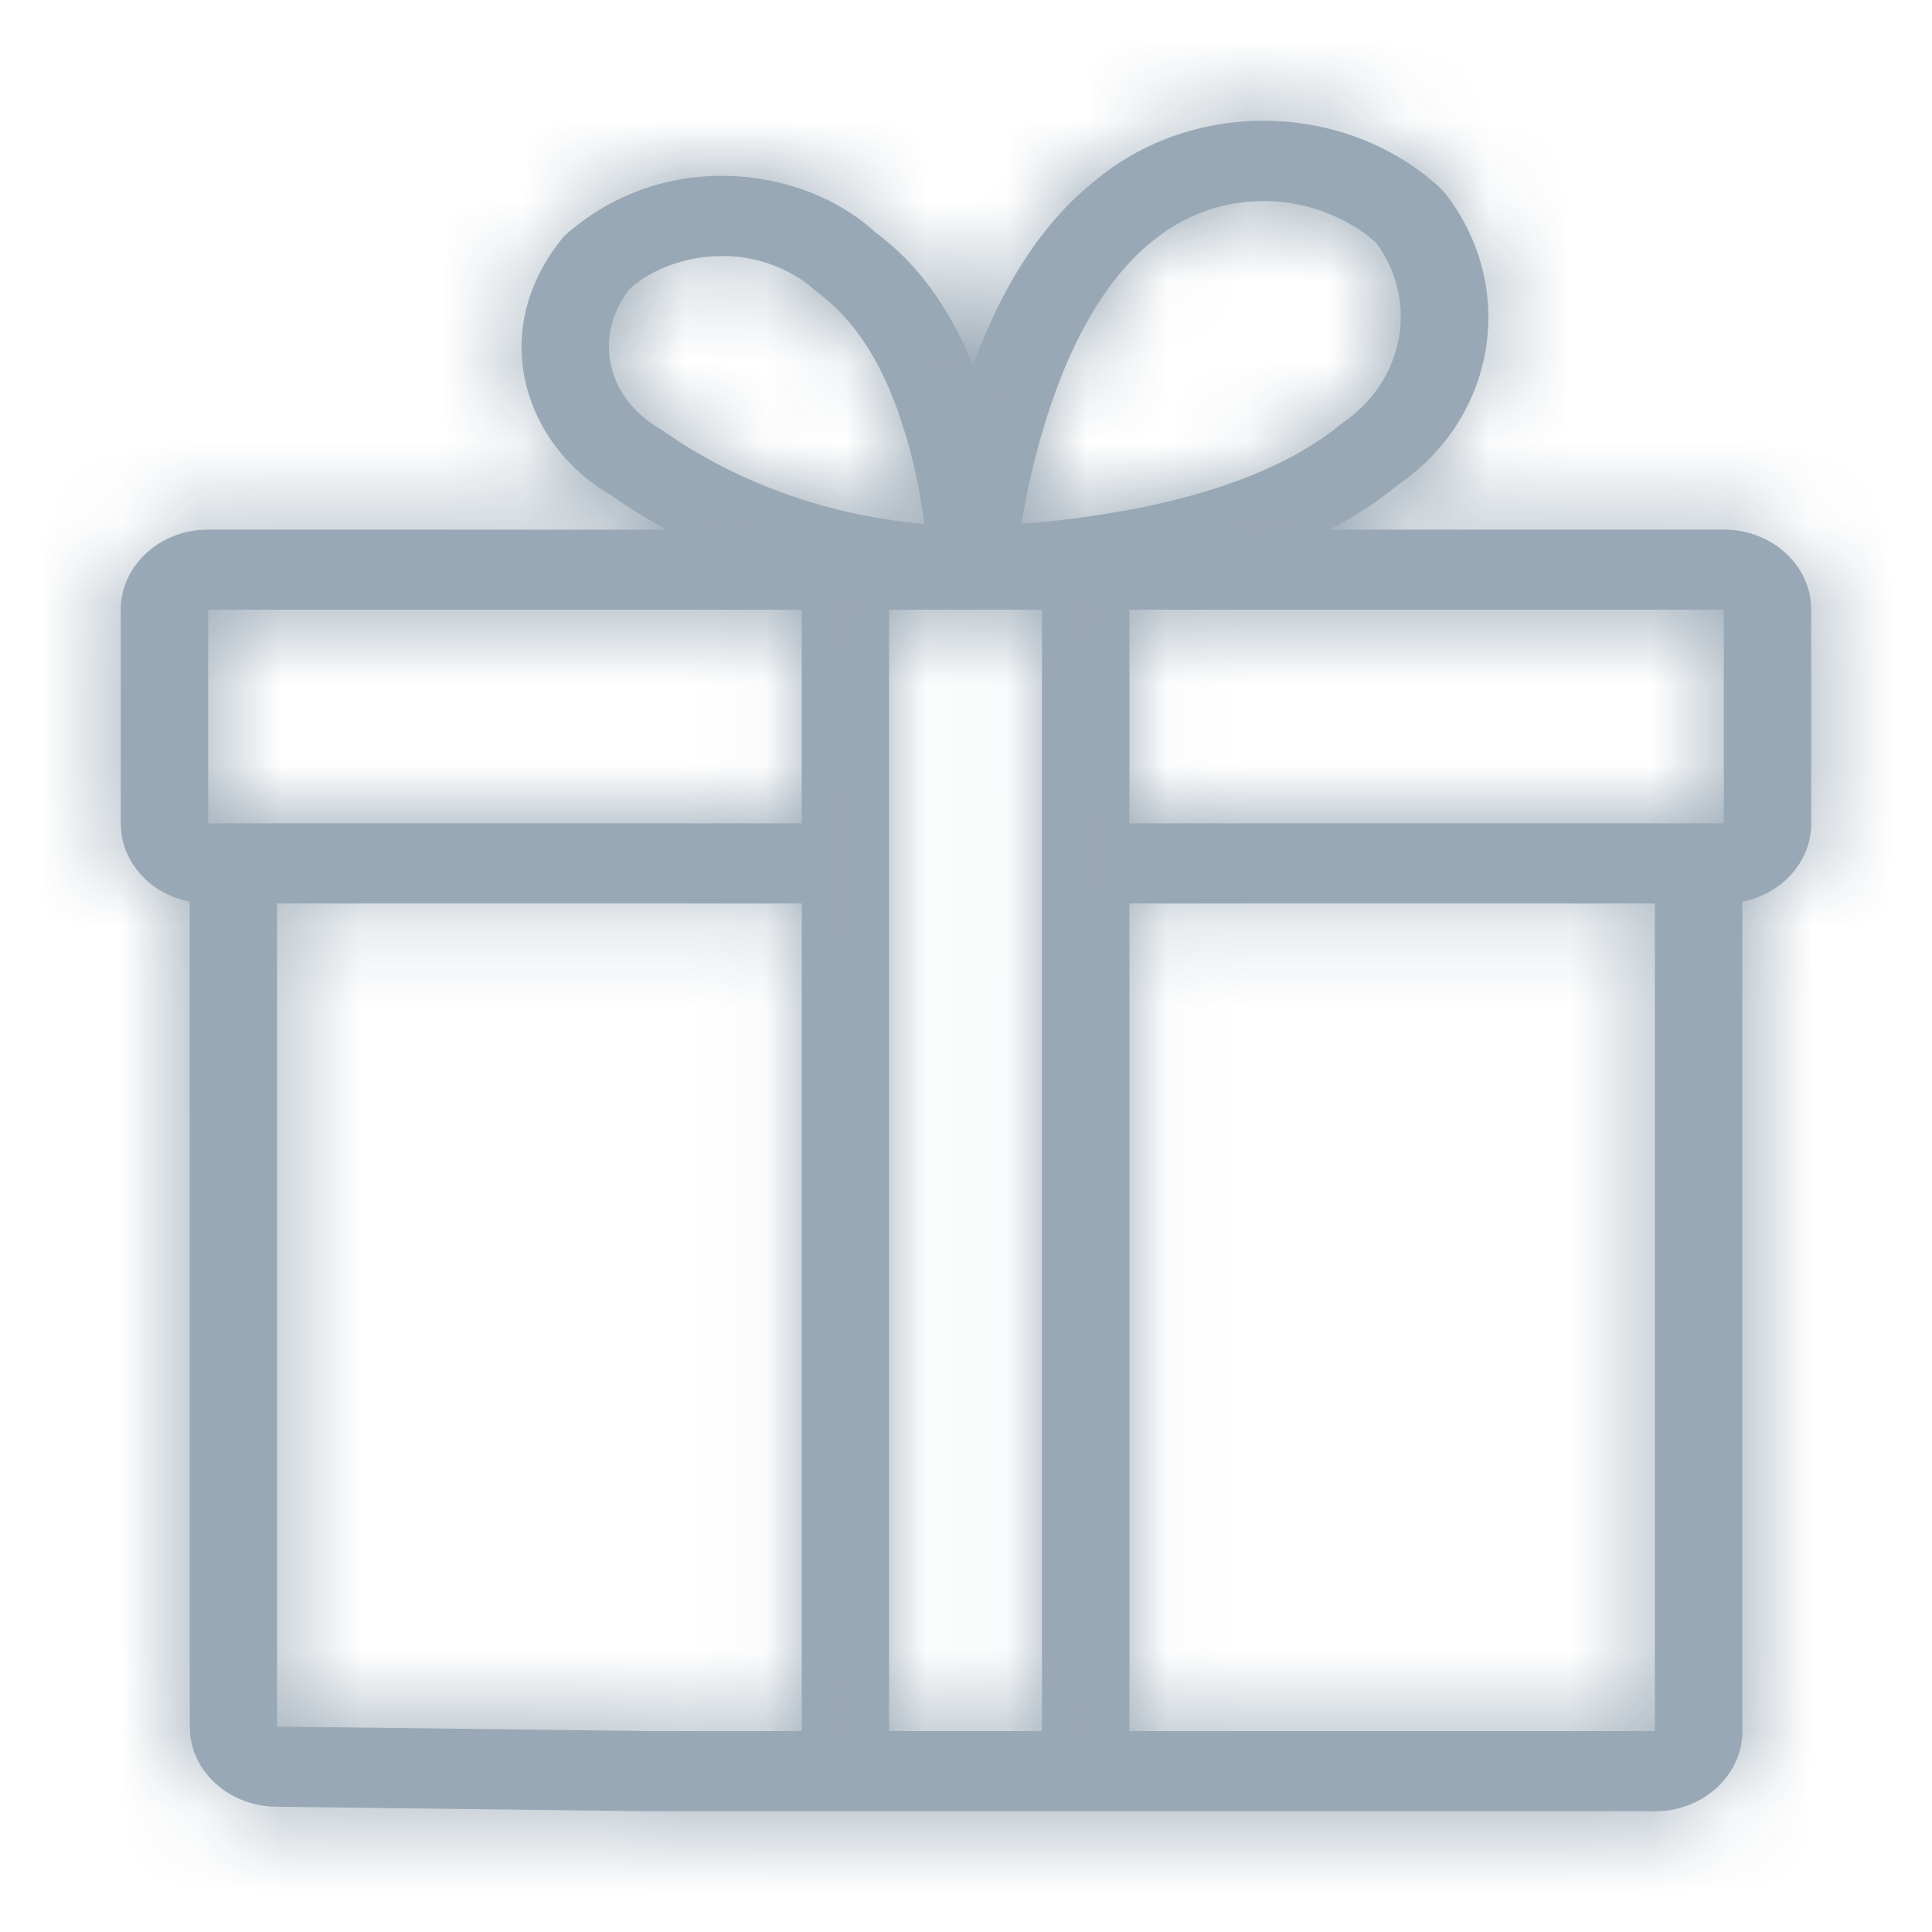
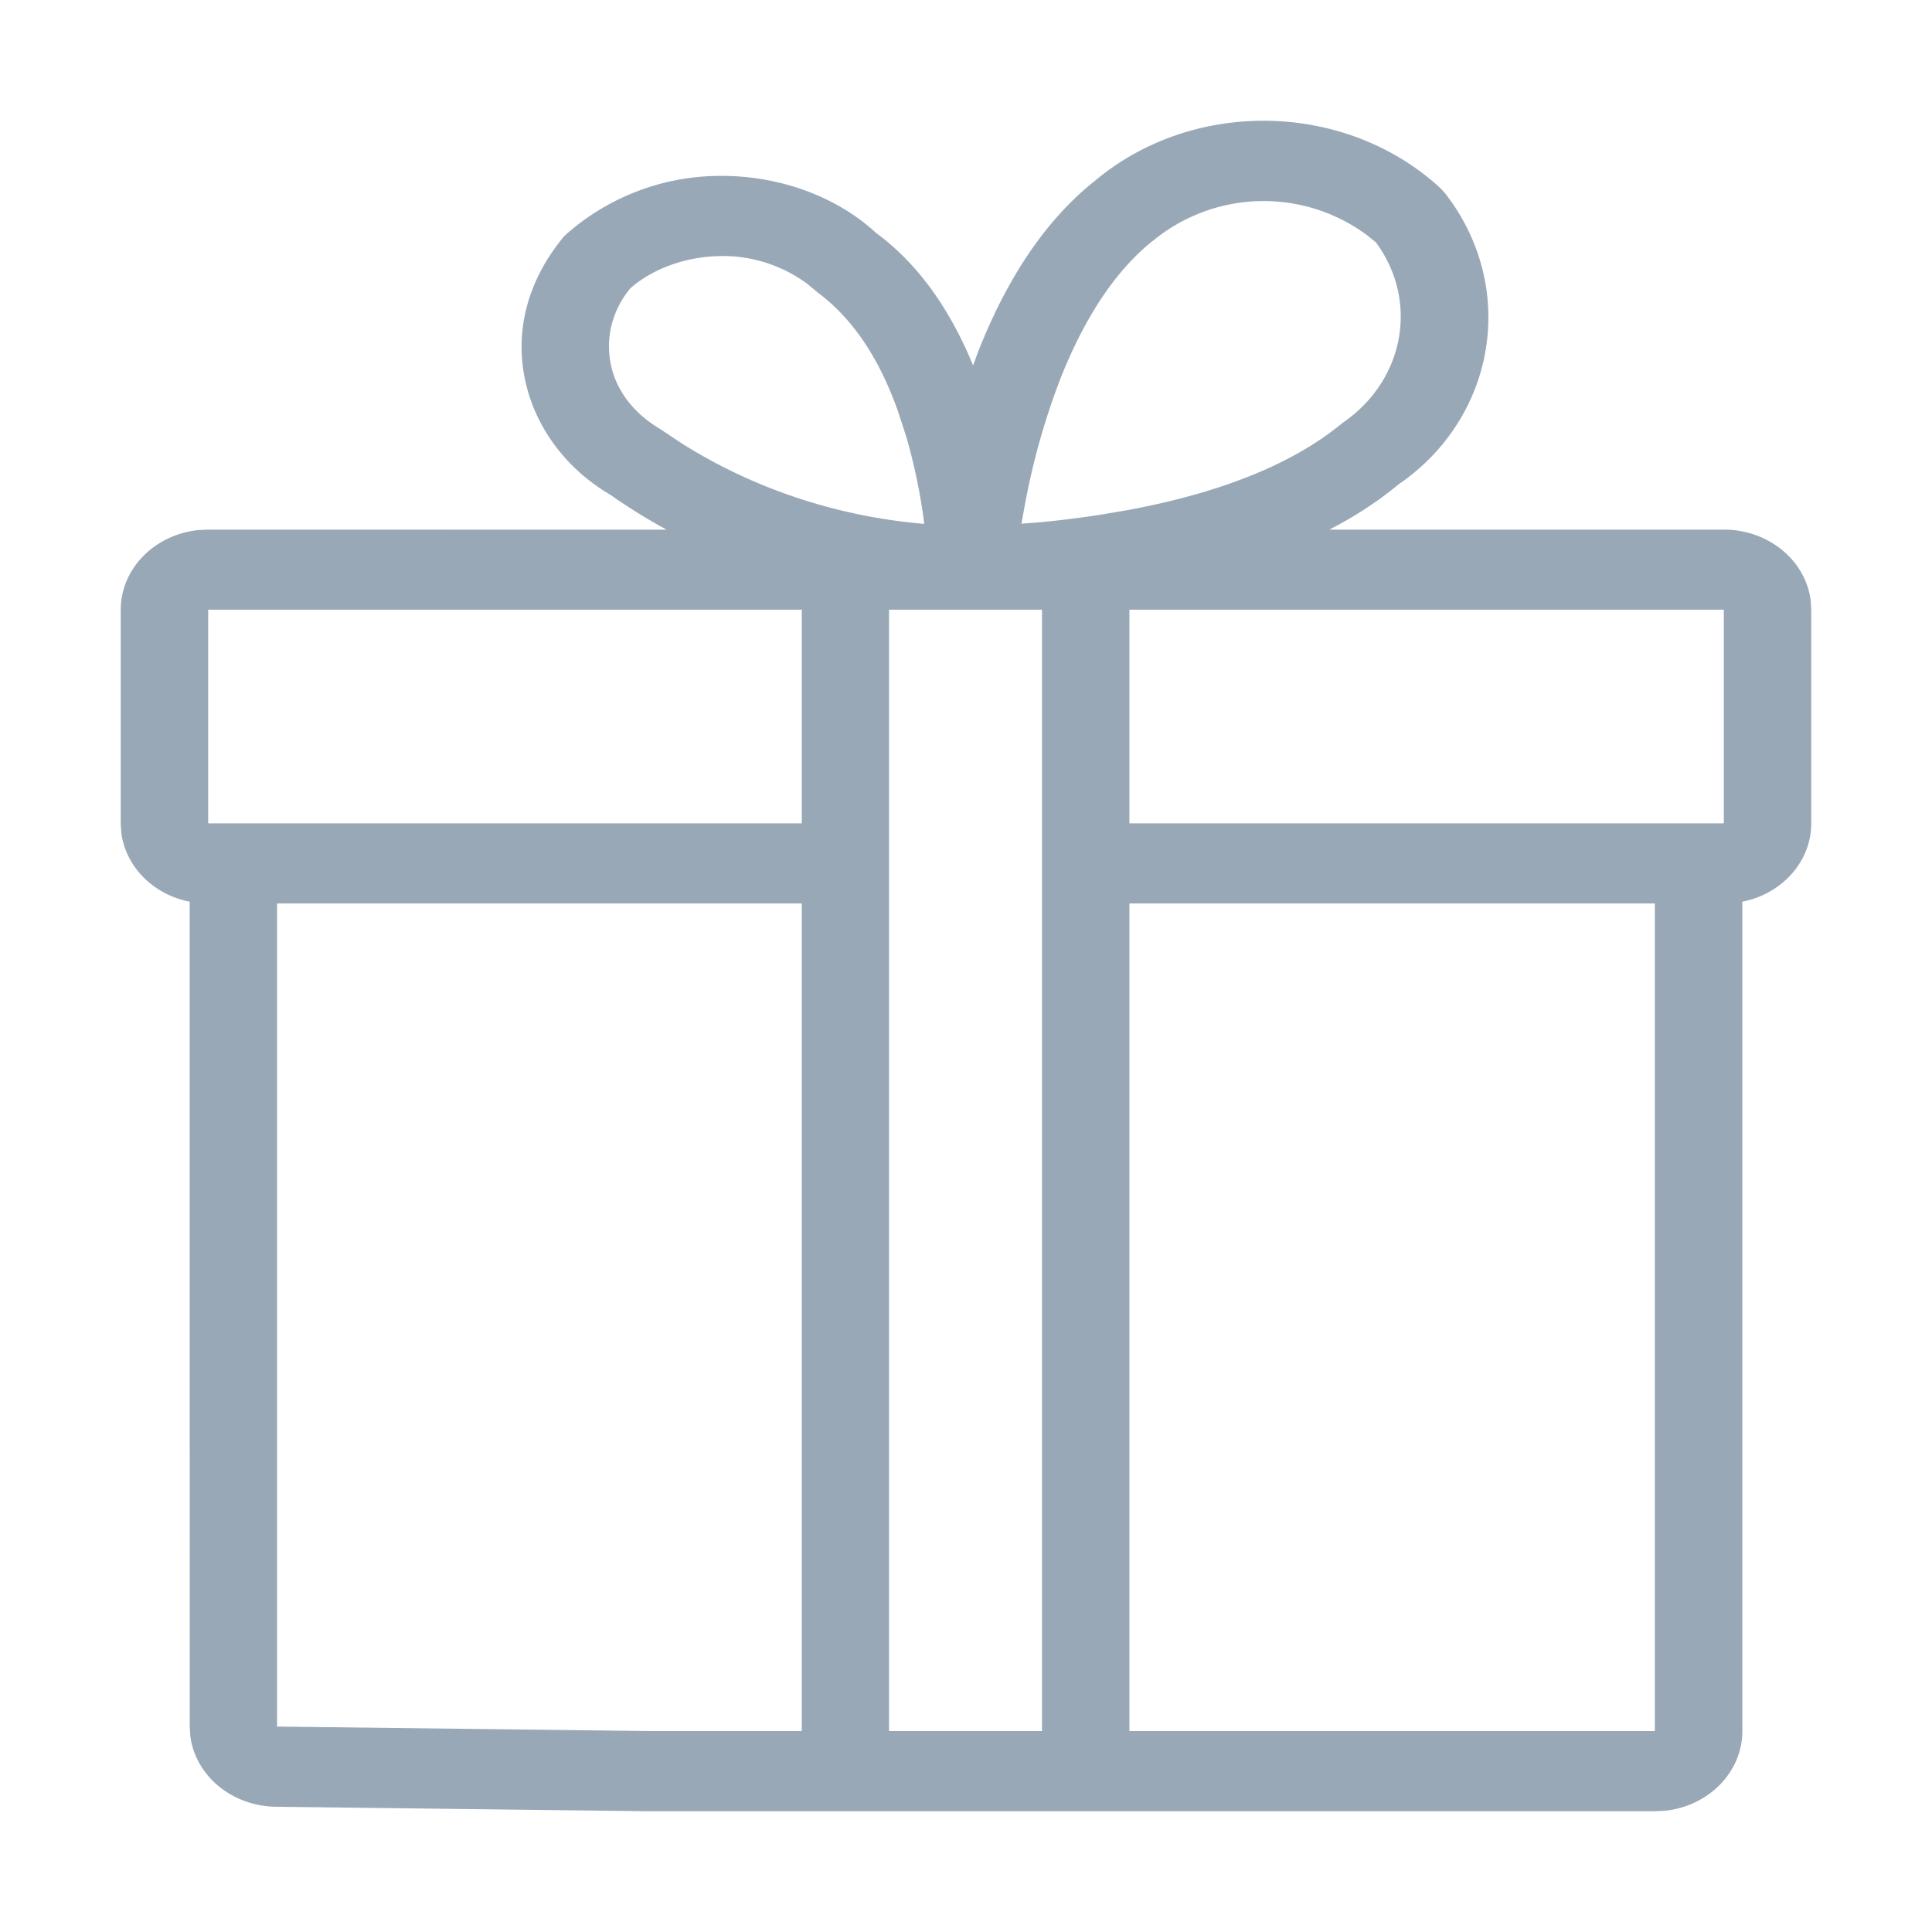
<svg xmlns="http://www.w3.org/2000/svg" xmlns:xlink="http://www.w3.org/1999/xlink" width="24" height="24" viewBox="0 0 24 24">
  <defs>
    <path d="m8.043 22.5-4.615-.056c-.551-.007-1.003-.39-1.064-.88l-.007-.116-.001-10.247c-.45-.088-.795-.432-.849-.857l-.007-.116V7.575c0-.511.42-.932.96-.99l.126-.006 5.695.001a7.148 7.148 0 0 1-.698-.433c-.562-.329-.949-.858-1.067-1.46-.117-.6.045-1.22.496-1.757a2.894 2.894 0 0 1 1.958-.745c.734 0 1.438.268 1.912.708.528.388.92.952 1.206 1.646l.064-.173c.353-.896.828-1.626 1.446-2.117 1.226-1.032 3.121-.993 4.295.088l.057.062c.912 1.171.634 2.795-.584 3.623-.251.21-.537.394-.852.557h4.9c.557 0 1.016.384 1.079.88l.007.116v2.653c0 .478-.367.877-.856.973v10.303c0 .511-.42.932-.96.99l-.127.006H8.043zM3.442 11.223v10.225l4.608.056H9.96V11.223H3.442zm17.115 0H14.03v10.281h6.527V11.223zm-7.613-3.649h-1.9v13.93h1.9V7.574zm8.47 0H14.03v2.654h7.384V7.575zm-11.455 0H2.586v2.654H9.96V7.574zm-.99-4.393c-.445 0-.872.162-1.14.402-.219.265-.308.602-.244.93.064.327.275.615.62.819l.264.176c.894.564 1.93.908 3.012 1l-.008-.067a7.139 7.139 0 0 0-.216-1.02l-.106-.324c-.23-.64-.549-1.133-.994-1.464l-.123-.103a1.772 1.772 0 0 0-1.064-.35zm5.352-.19c-.468.373-.852.963-1.148 1.713a8.782 8.782 0 0 0-.453 1.63l-.031.171.146-.01c.27-.023.562-.058.867-.106l.31-.053c1.109-.207 2.027-.553 2.665-1.082.784-.535.957-1.547.39-2.276l.022.032-.097-.081a2.159 2.159 0 0 0-2.67.063z" id="n59qmrlosa" />
  </defs>
  <g fill="none" fill-rule="evenodd" opacity=".4">
    <mask id="lzc0sty85b" fill="#fff">
      <use xlink:href="#n59qmrlosa" />
    </mask>
    <use fill="#00254C" fill-rule="nonzero" xlink:href="#n59qmrlosa" />
    <g mask="url(#lzc0sty85b)" fill="#002544">
-       <path d="M24 0H0v24h24z" />
-     </g>
+       </g>
  </g>
</svg>